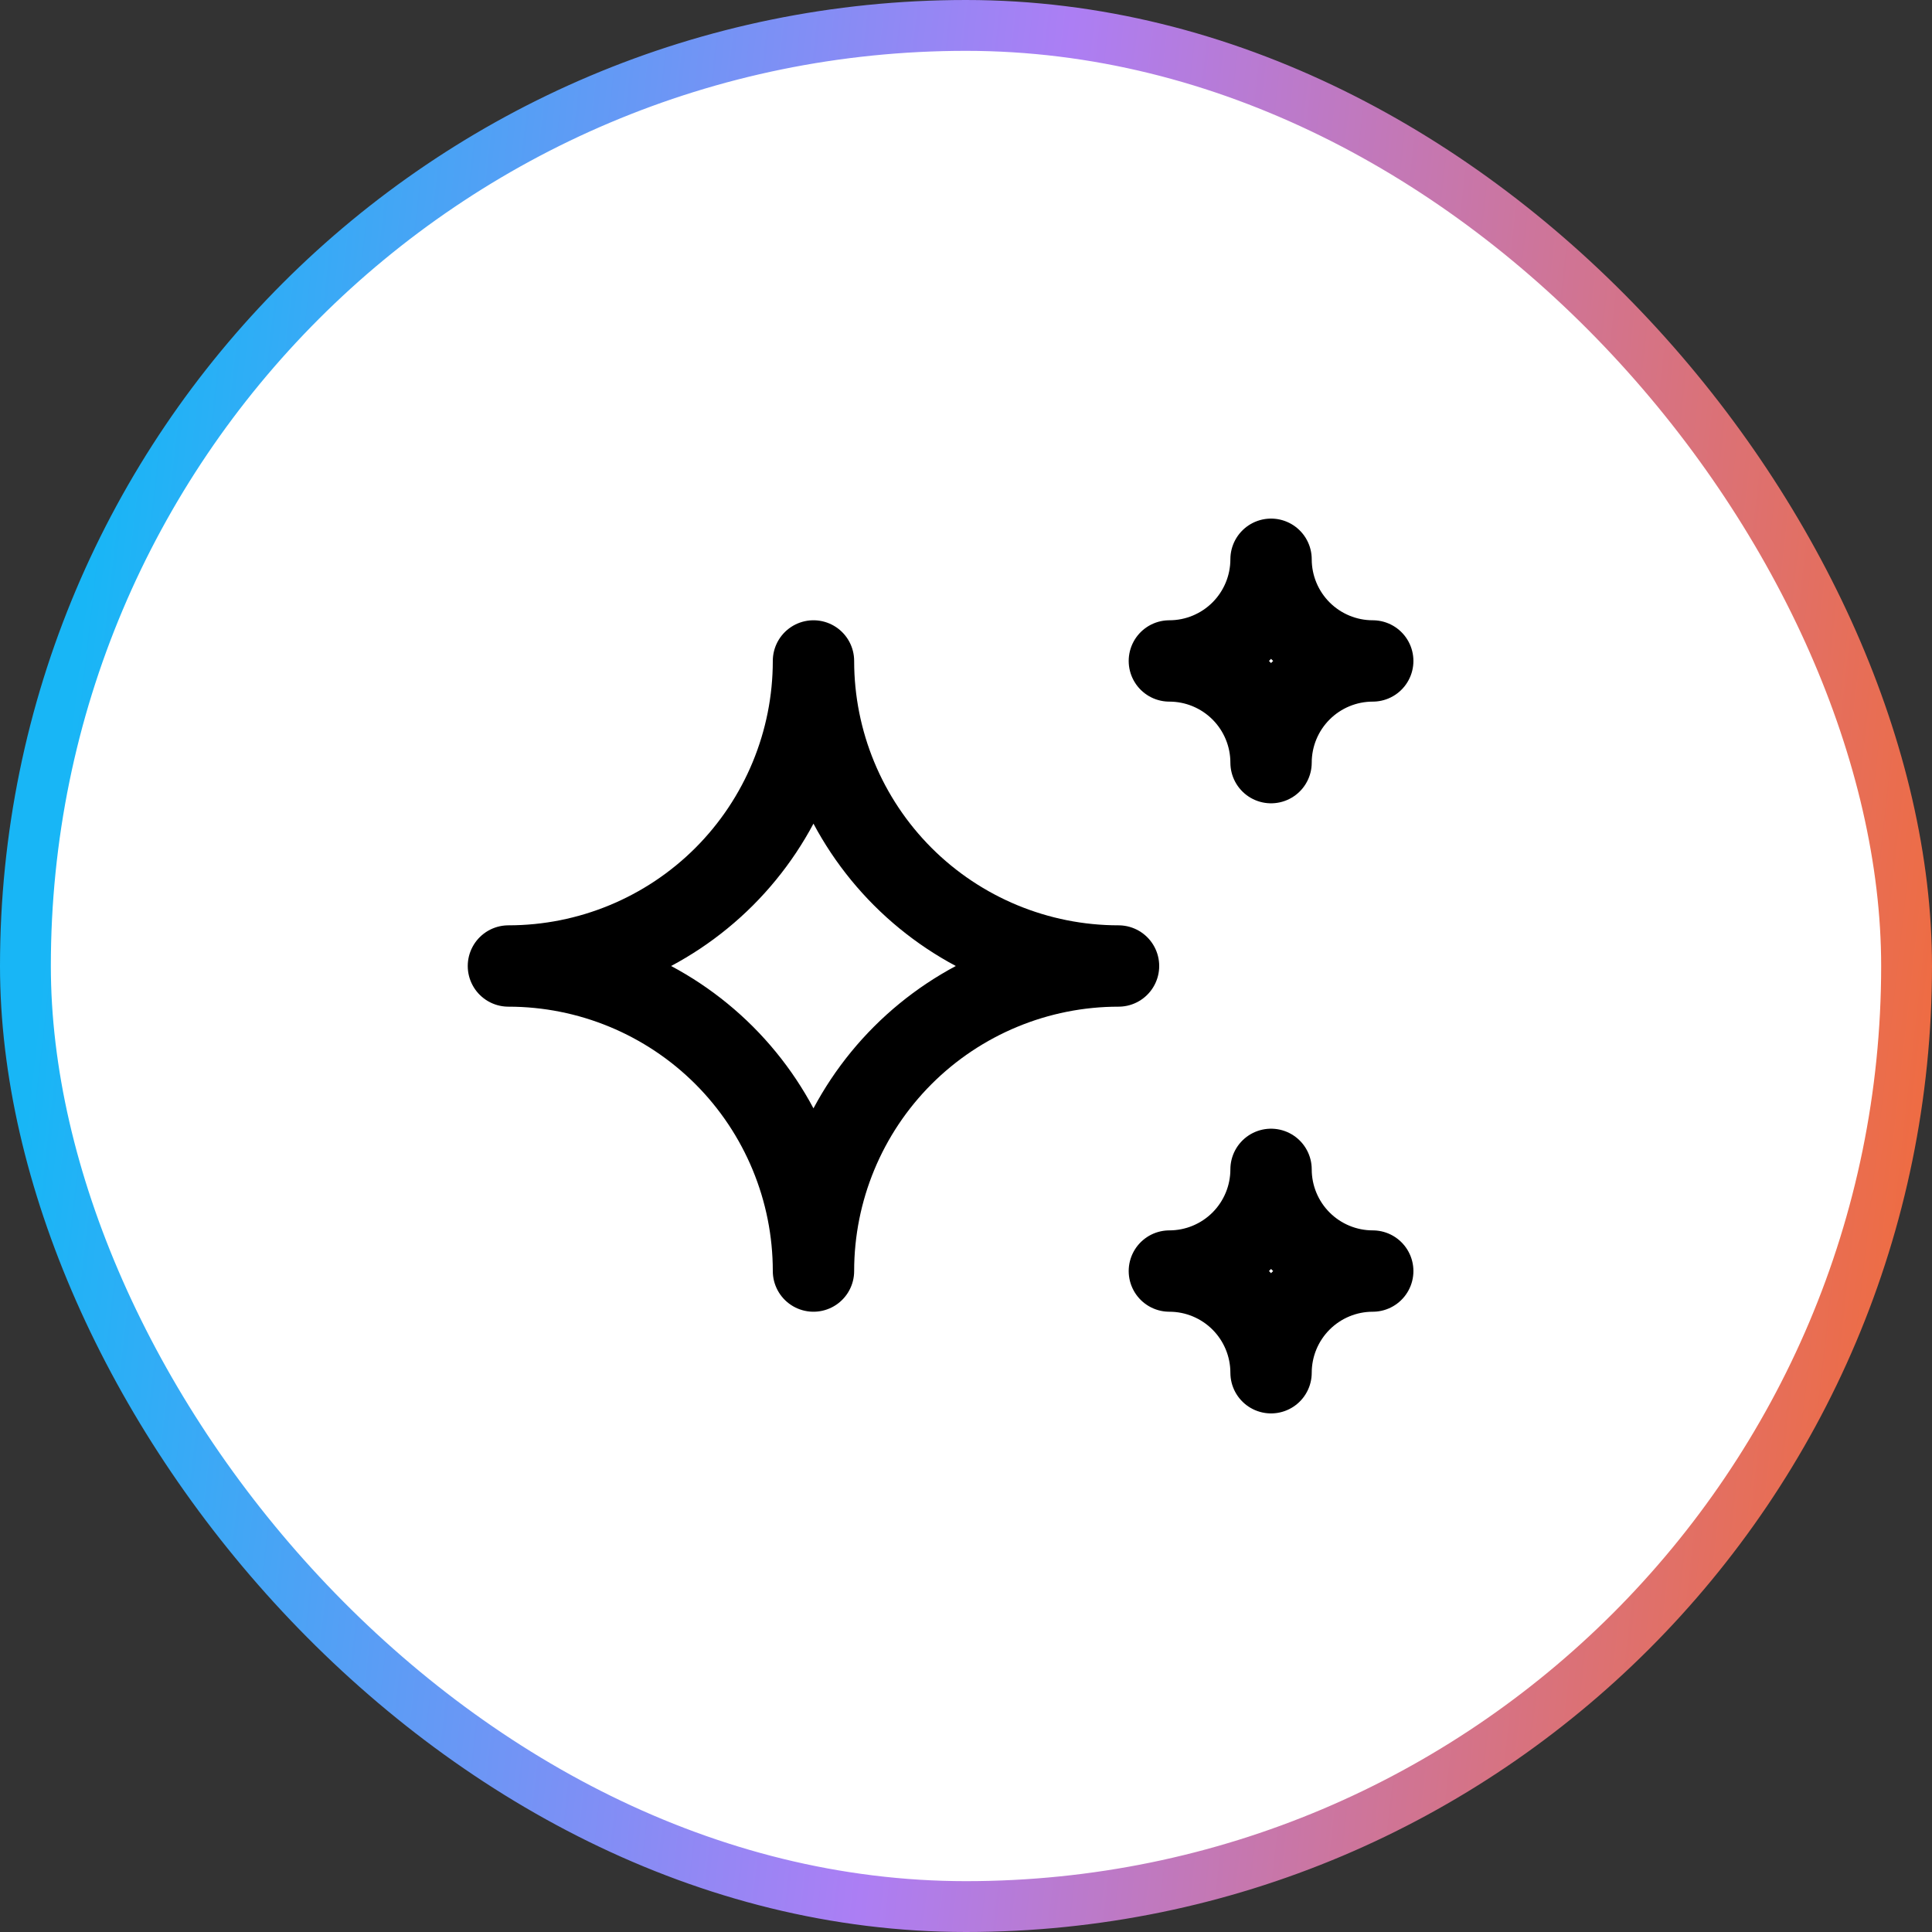
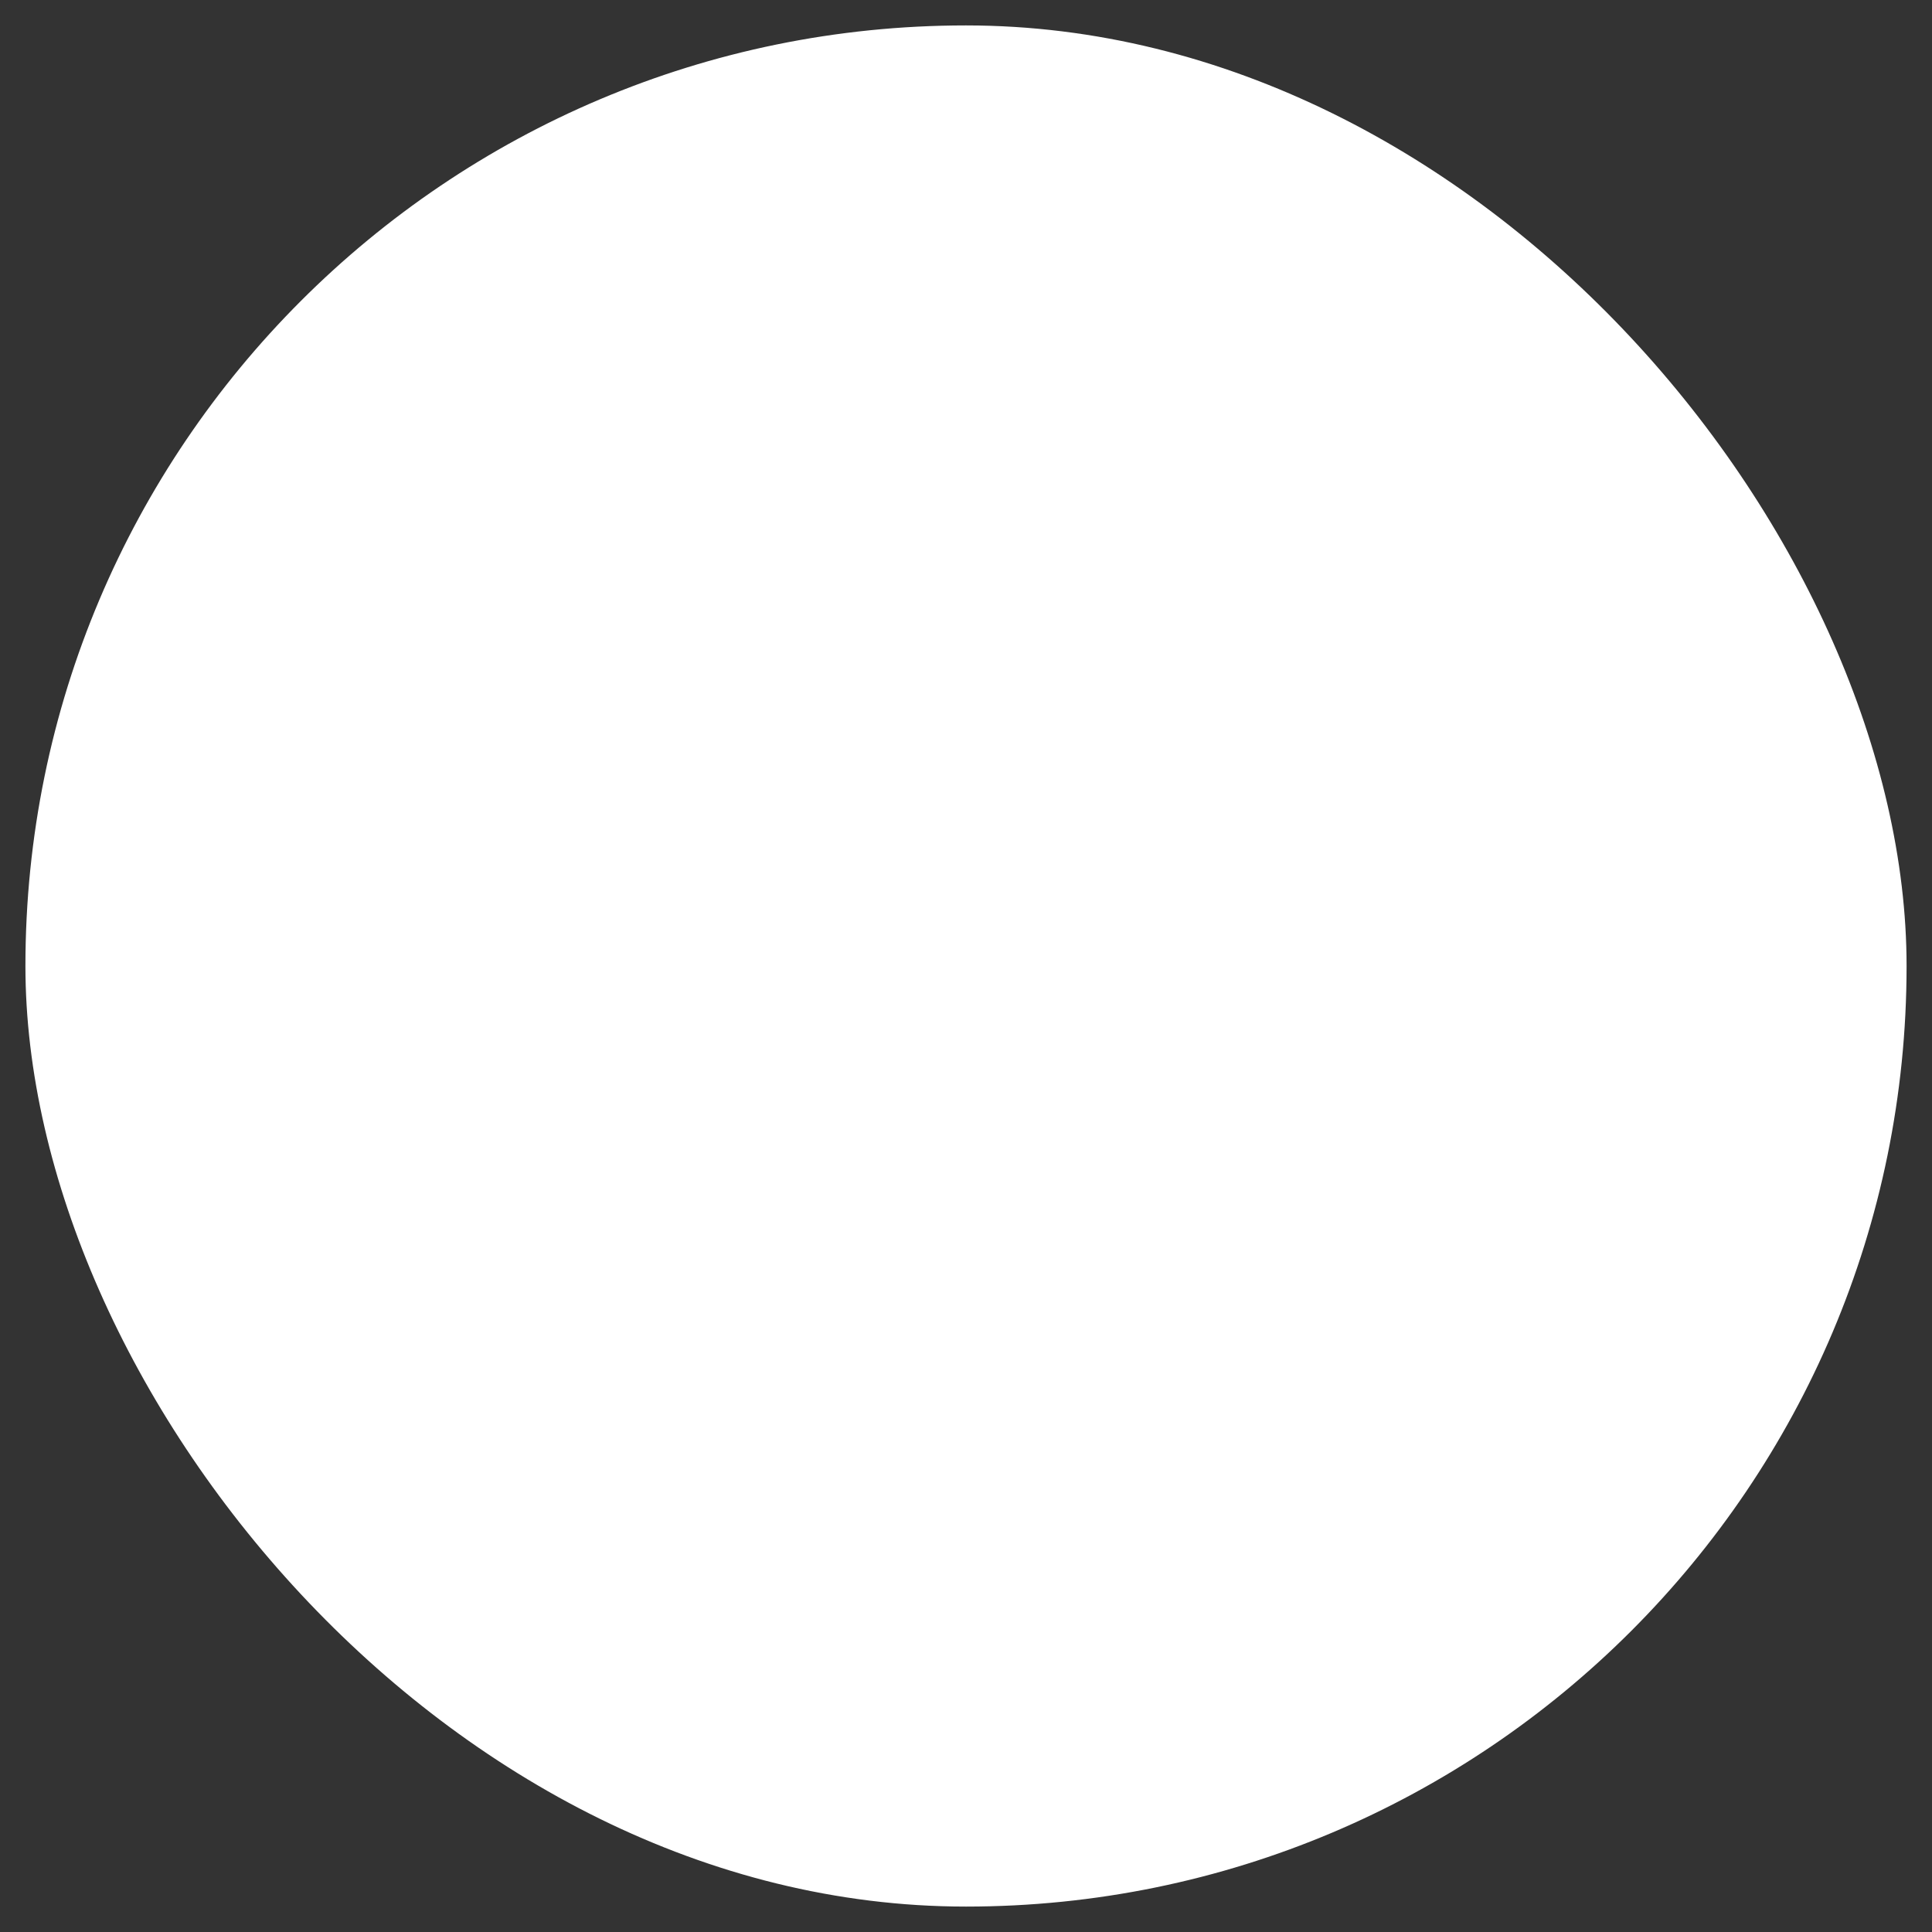
<svg xmlns="http://www.w3.org/2000/svg" width="38" height="38" viewBox="0 0 38 38" fill="none">
  <rect x="0" y="0" width="38" height="38" fill="#333333" stroke="none" />
  <rect x="0.5" y="0.5" width="37" height="37" rx="18.5" fill="white" />
-   <rect x="0.5" y="0.5" width="37" height="37" rx="18.5" stroke="url(#paint0_linear_27_1737)" />
  <g clip-path="url(#clip0_27_1737)">
-     <path d="M23 25C23.53 25 24.039 25.211 24.414 25.586C24.789 25.961 25 26.47 25 27C25 26.47 25.211 25.961 25.586 25.586C25.961 25.211 26.47 25 27 25C26.47 25 25.961 24.789 25.586 24.414C25.211 24.039 25 23.53 25 23C25 23.53 24.789 24.039 24.414 24.414C24.039 24.789 23.53 25 23 25ZM23 13C23.53 13 24.039 13.211 24.414 13.586C24.789 13.961 25 14.47 25 15C25 14.47 25.211 13.961 25.586 13.586C25.961 13.211 26.47 13 27 13C26.47 13 25.961 12.789 25.586 12.414C25.211 12.039 25 11.53 25 11C25 11.53 24.789 12.039 24.414 12.414C24.039 12.789 23.53 13 23 13ZM16 25C16 23.409 16.632 21.883 17.757 20.757C18.883 19.632 20.409 19 22 19C20.409 19 18.883 18.368 17.757 17.243C16.632 16.117 16 14.591 16 13C16 14.591 15.368 16.117 14.243 17.243C13.117 18.368 11.591 19 10 19C11.591 19 13.117 19.632 14.243 20.757C15.368 21.883 16 23.409 16 25Z" stroke="black" stroke-width="1.6" stroke-linecap="round" stroke-linejoin="round" />
-   </g>
+     </g>
  <defs>
    <linearGradient id="paint0_linear_27_1737" x1="2.188" y1="7.088" x2="39.212" y2="11.278" gradientUnits="userSpaceOnUse">
      <stop stop-color="#18B6F6" />
      <stop offset="0.484" stop-color="#AC7EF4" />
      <stop offset="1" stop-color="#EF6C41" />
    </linearGradient>
    <clipPath id="clip0_27_1737">
-       <rect width="24" height="24" fill="white" transform="translate(7 7)" />
-     </clipPath>
+       </clipPath>
  </defs>
</svg>